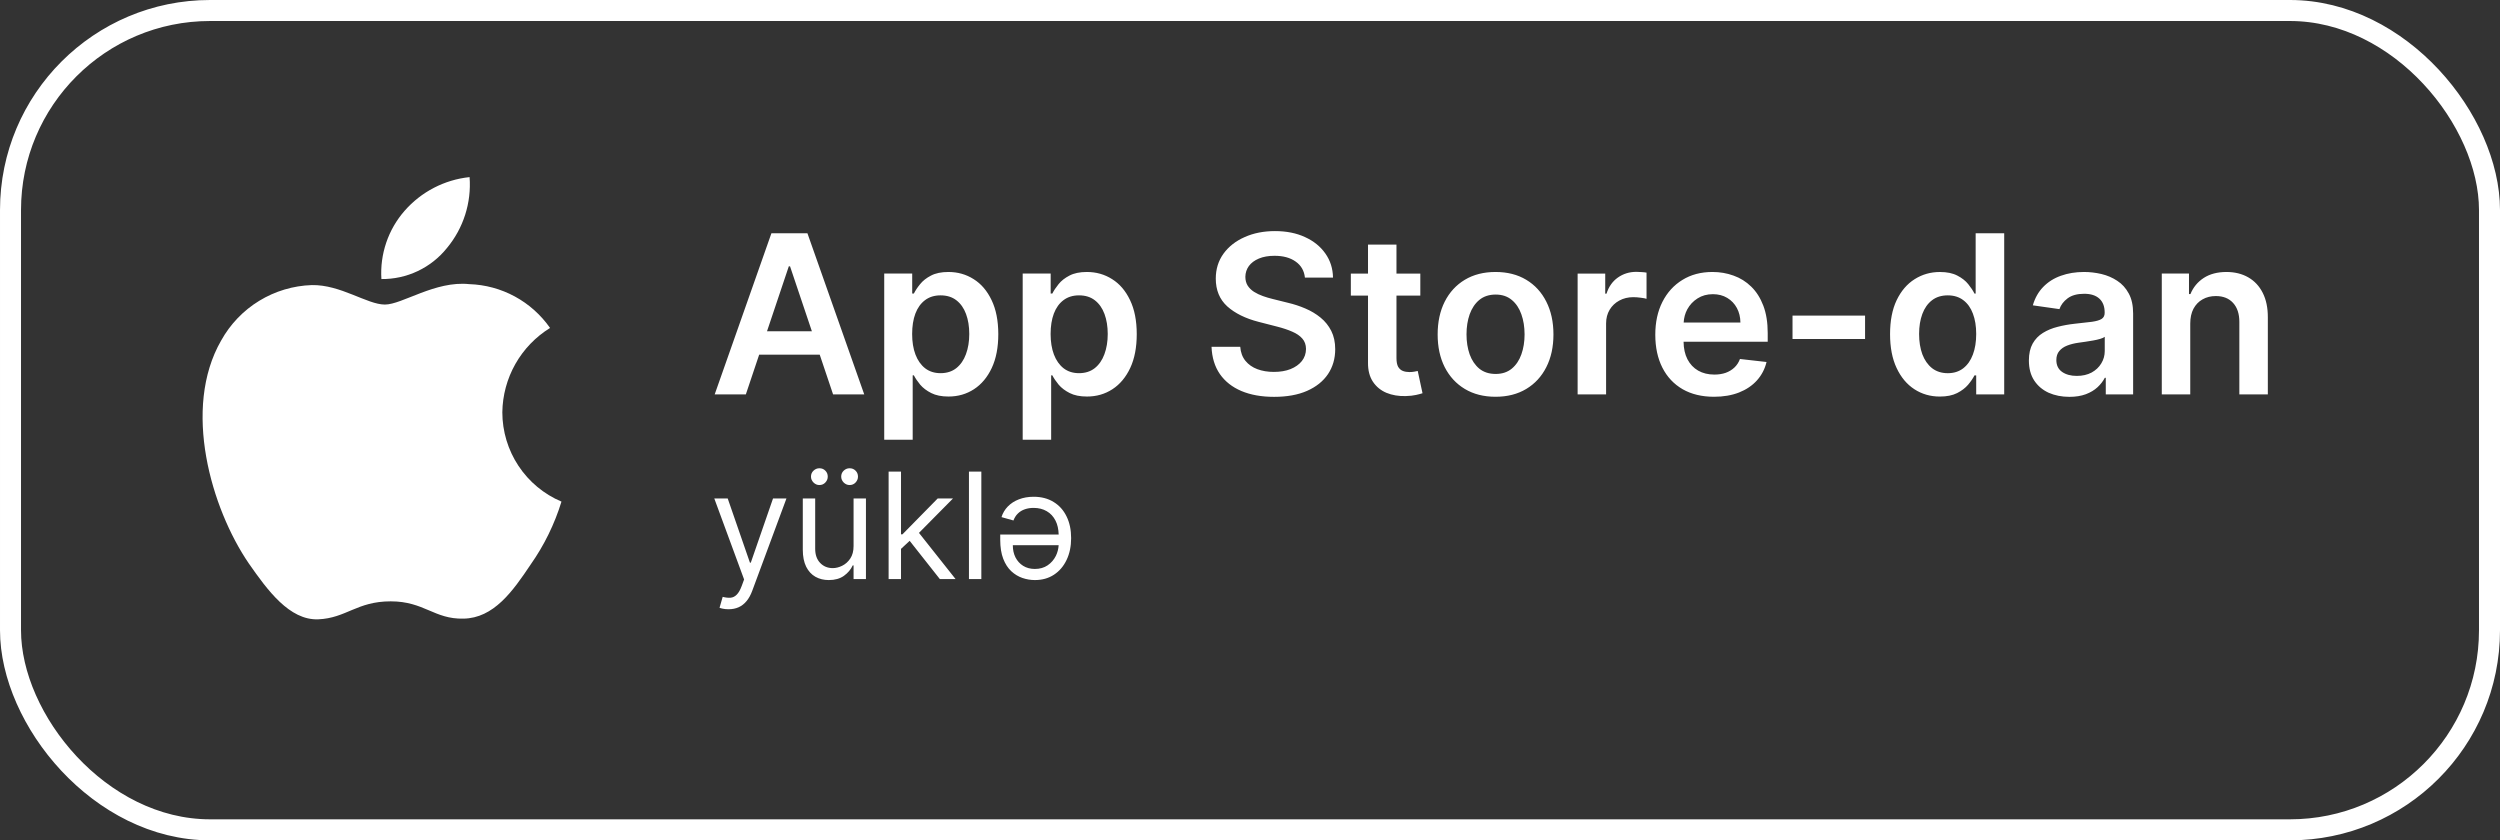
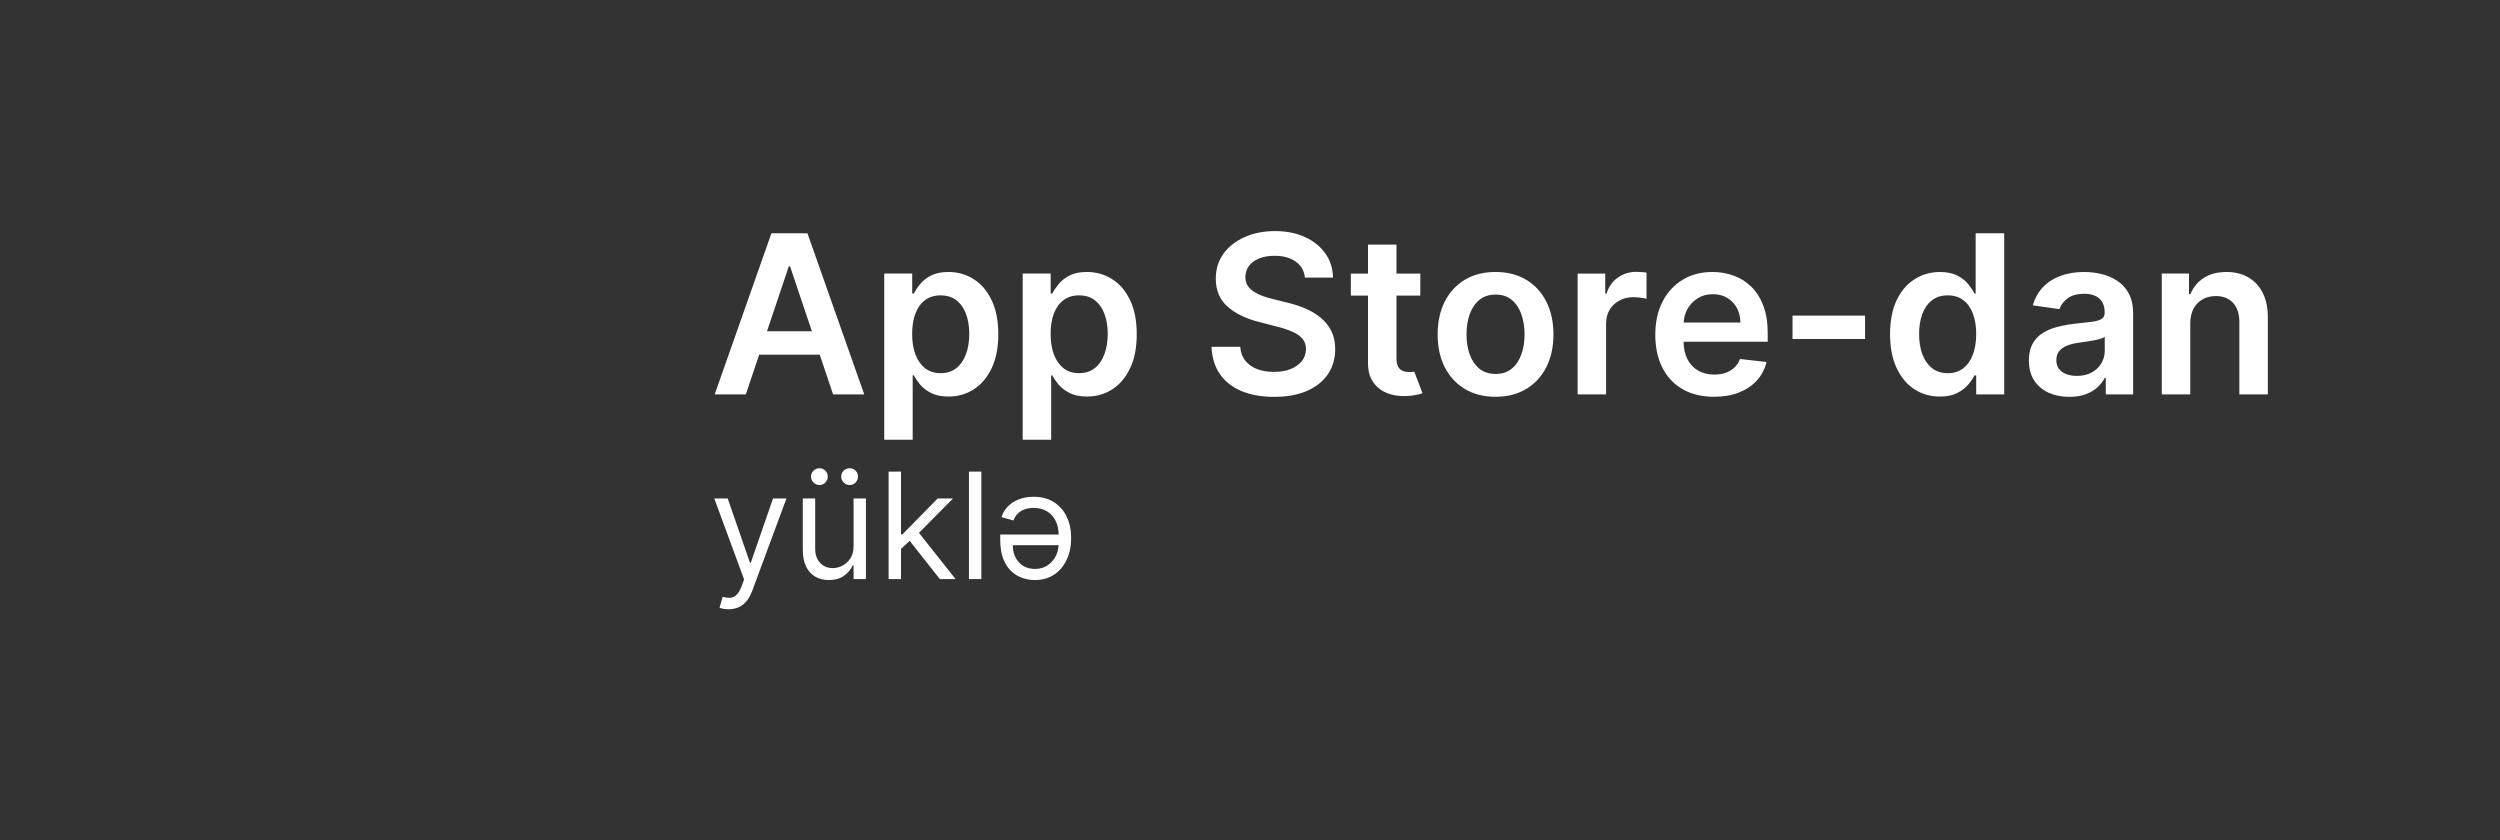
<svg xmlns="http://www.w3.org/2000/svg" width="119" height="40" viewBox="0 0 119 40" fill="none">
  <rect x="0" y="0" width="119" height="40" fill="#333333" stroke="none" />
-   <rect x="0.5" y="0.5" width="118" height="39" rx="9.5" stroke="white" />
-   <path d="M22.335 13.525C23.094 13.549 23.837 13.75 24.505 14.112C25.173 14.474 25.747 14.988 26.183 15.611C25.497 16.034 24.93 16.623 24.532 17.325C24.135 18.027 23.922 18.818 23.911 19.625C23.912 20.532 24.179 21.42 24.68 22.176C25.18 22.932 25.892 23.523 26.726 23.877C26.398 24.945 25.904 25.954 25.262 26.867C24.399 28.16 23.495 29.424 22.06 29.447C20.665 29.48 20.196 28.624 18.597 28.624C16.983 28.624 16.483 29.424 15.146 29.48C13.779 29.53 12.735 28.098 11.841 26.817C10.055 24.201 8.664 19.444 10.528 16.207C10.959 15.432 11.582 14.781 12.338 14.319C13.094 13.857 13.956 13.599 14.841 13.57C16.209 13.542 17.479 14.497 18.32 14.497C19.146 14.497 20.716 13.355 22.335 13.525ZM22.352 8.43C22.445 9.652 22.059 10.862 21.276 11.804C20.902 12.271 20.427 12.647 19.886 12.903C19.345 13.16 18.753 13.289 18.155 13.283C18.117 12.696 18.196 12.106 18.385 11.549C18.574 10.991 18.871 10.477 19.259 10.034C20.052 9.129 21.156 8.556 22.352 8.43Z" fill="white" />
-   <path d="M35.697 26.783H35.738L36.796 23.727H37.435L35.807 28.121C35.734 28.319 35.644 28.483 35.535 28.613C35.427 28.744 35.302 28.841 35.159 28.905C35.017 28.968 34.858 29 34.68 29C34.58 29 34.49 28.992 34.412 28.975C34.334 28.96 34.28 28.945 34.25 28.93L34.4 28.41C34.543 28.447 34.669 28.461 34.779 28.451C34.889 28.441 34.986 28.391 35.071 28.303C35.158 28.217 35.237 28.076 35.309 27.882L35.419 27.582L34 23.727H34.639L35.697 26.783ZM38.803 26.123C38.803 26.403 38.88 26.626 39.037 26.793C39.195 26.959 39.397 27.042 39.641 27.042C39.787 27.042 39.937 27.005 40.088 26.93C40.241 26.855 40.369 26.741 40.473 26.586C40.577 26.431 40.63 26.233 40.63 25.994V23.727H41.219V27.562H40.63V26.913H40.59C40.5 27.108 40.36 27.273 40.17 27.41C39.981 27.544 39.741 27.611 39.451 27.611C39.212 27.611 38.999 27.559 38.813 27.454C38.626 27.348 38.48 27.188 38.373 26.975C38.267 26.76 38.213 26.49 38.213 26.164V23.727H38.803V26.123ZM49.199 23.646C49.568 23.646 49.886 23.729 50.152 23.894C50.42 24.057 50.626 24.287 50.769 24.583C50.914 24.877 50.986 25.221 50.986 25.613C50.986 26.006 50.914 26.353 50.769 26.654C50.626 26.954 50.425 27.189 50.165 27.359C49.907 27.527 49.605 27.611 49.259 27.611C49.059 27.611 48.861 27.578 48.667 27.511C48.472 27.444 48.295 27.337 48.136 27.189C47.976 27.04 47.849 26.842 47.754 26.598C47.659 26.352 47.611 26.049 47.611 25.693V25.445H50.393C50.385 25.188 50.337 24.968 50.245 24.787C50.145 24.587 50.005 24.436 49.825 24.333C49.646 24.228 49.437 24.176 49.199 24.176C49.046 24.176 48.906 24.198 48.779 24.243C48.653 24.286 48.544 24.353 48.452 24.443C48.361 24.531 48.29 24.642 48.24 24.775L47.671 24.615C47.731 24.422 47.832 24.253 47.973 24.108C48.115 23.962 48.29 23.849 48.498 23.769C48.706 23.688 48.939 23.646 49.199 23.646ZM42.888 25.434H42.957L44.635 23.726H45.364L43.743 25.365L45.484 27.562H44.735L43.3 25.744L42.888 26.126V27.562H42.298V22.448H42.888V25.434ZM46.712 27.562H46.122V22.448H46.712V27.562ZM48.21 25.953C48.21 26.17 48.252 26.363 48.337 26.533C48.424 26.702 48.546 26.836 48.702 26.934C48.86 27.032 49.046 27.082 49.259 27.082C49.495 27.082 49.699 27.024 49.868 26.909C50.038 26.793 50.168 26.642 50.26 26.458C50.338 26.299 50.38 26.13 50.392 25.953H48.21ZM39.002 22.289C39.117 22.289 39.212 22.327 39.286 22.404C39.363 22.479 39.401 22.573 39.401 22.688C39.401 22.793 39.363 22.886 39.286 22.968C39.212 23.047 39.117 23.088 39.002 23.088C38.898 23.088 38.804 23.048 38.723 22.968C38.643 22.886 38.603 22.793 38.603 22.688C38.603 22.573 38.643 22.479 38.723 22.404C38.804 22.327 38.898 22.289 39.002 22.289ZM40.44 22.289C40.555 22.289 40.65 22.327 40.725 22.404C40.801 22.479 40.84 22.573 40.84 22.688C40.84 22.793 40.801 22.886 40.725 22.968C40.65 23.048 40.555 23.088 40.44 23.088C40.335 23.088 40.242 23.047 40.16 22.968C40.081 22.886 40.041 22.793 40.041 22.688C40.041 22.573 40.081 22.479 40.16 22.404C40.242 22.327 40.335 22.289 40.44 22.289ZM45.144 12.946C45.588 12.946 45.989 13.06 46.346 13.287C46.706 13.512 46.99 13.845 47.2 14.287C47.412 14.726 47.518 15.266 47.519 15.905C47.519 16.536 47.415 17.074 47.208 17.515C47.001 17.957 46.718 18.294 46.362 18.526C46.005 18.759 45.6 18.875 45.148 18.875C44.819 18.875 44.545 18.82 44.328 18.71C44.11 18.6 43.936 18.468 43.803 18.313C43.674 18.156 43.573 18.007 43.5 17.867H43.444V20.93H42.089V13.021H43.421V13.973H43.5C43.57 13.833 43.668 13.684 43.796 13.527C43.923 13.367 44.096 13.231 44.313 13.119C44.53 13.004 44.807 12.946 45.144 12.946ZM51.735 12.946C52.179 12.946 52.58 13.06 52.937 13.287C53.297 13.512 53.581 13.845 53.791 14.287C54.003 14.726 54.109 15.266 54.109 15.905C54.109 16.536 54.006 17.074 53.799 17.515C53.592 17.957 53.309 18.294 52.953 18.526C52.596 18.759 52.191 18.875 51.739 18.875C51.41 18.875 51.136 18.82 50.919 18.71C50.702 18.6 50.527 18.468 50.394 18.313C50.265 18.156 50.164 18.007 50.091 17.867H50.035V20.93H48.68V13.021H50.012V13.973H50.091C50.161 13.833 50.259 13.684 50.387 13.527C50.514 13.367 50.687 13.231 50.904 13.119C51.121 13.004 51.398 12.946 51.735 12.946ZM60.688 11C61.232 11 61.709 11.095 62.118 11.285C62.53 11.472 62.853 11.733 63.088 12.068C63.322 12.4 63.444 12.781 63.451 13.213H62.114C62.079 12.886 61.932 12.632 61.672 12.45C61.415 12.267 61.081 12.176 60.669 12.176C60.379 12.176 60.13 12.22 59.923 12.307C59.716 12.394 59.557 12.513 59.447 12.662C59.338 12.812 59.282 12.983 59.279 13.176C59.279 13.335 59.315 13.474 59.387 13.592C59.462 13.709 59.564 13.809 59.691 13.891C59.819 13.971 59.96 14.038 60.114 14.093C60.269 14.148 60.425 14.195 60.582 14.232L61.301 14.411C61.591 14.479 61.869 14.57 62.136 14.685C62.406 14.8 62.648 14.945 62.86 15.119C63.074 15.294 63.244 15.505 63.369 15.752C63.493 15.999 63.556 16.289 63.556 16.621C63.556 17.07 63.441 17.466 63.212 17.808C62.982 18.148 62.65 18.414 62.215 18.606C61.783 18.796 61.26 18.89 60.646 18.89C60.05 18.89 59.532 18.798 59.092 18.613C58.655 18.428 58.313 18.159 58.066 17.805C57.821 17.45 57.689 17.018 57.669 16.509H59.036C59.056 16.776 59.138 16.998 59.283 17.176C59.428 17.353 59.616 17.485 59.848 17.572C60.083 17.66 60.346 17.703 60.635 17.703C60.937 17.703 61.202 17.659 61.429 17.569C61.659 17.476 61.838 17.349 61.968 17.187C62.098 17.022 62.164 16.83 62.166 16.61C62.164 16.41 62.105 16.246 61.99 16.116C61.876 15.983 61.714 15.874 61.507 15.786C61.303 15.696 61.063 15.616 60.788 15.546L59.916 15.322C59.284 15.16 58.785 14.913 58.418 14.584C58.053 14.252 57.871 13.811 57.871 13.262C57.871 12.81 57.994 12.414 58.238 12.075C58.485 11.735 58.822 11.472 59.246 11.285C59.67 11.095 60.151 11 60.688 11ZM99.2 12.946C99.478 12.946 99.754 12.979 100.029 13.043C100.303 13.108 100.554 13.216 100.781 13.366C101.008 13.513 101.191 13.714 101.328 13.969C101.468 14.223 101.537 14.542 101.537 14.924V18.774H100.235V17.983H100.189C100.107 18.143 99.991 18.293 99.841 18.433C99.694 18.57 99.507 18.681 99.283 18.766C99.061 18.848 98.8 18.89 98.5 18.89C98.136 18.889 97.808 18.824 97.516 18.695C97.226 18.562 96.996 18.367 96.827 18.11C96.659 17.853 96.575 17.536 96.575 17.159C96.575 16.835 96.636 16.567 96.755 16.354C96.875 16.142 97.039 15.972 97.246 15.845C97.453 15.717 97.687 15.621 97.947 15.556C98.209 15.489 98.479 15.44 98.758 15.41C99.096 15.375 99.369 15.344 99.579 15.317C99.788 15.287 99.941 15.242 100.035 15.182C100.133 15.12 100.182 15.024 100.182 14.894V14.871C100.182 14.589 100.098 14.37 99.931 14.216C99.763 14.061 99.523 13.984 99.208 13.984C98.876 13.984 98.612 14.056 98.418 14.201C98.226 14.346 98.096 14.517 98.029 14.714L96.763 14.534C96.863 14.185 97.028 13.893 97.257 13.658C97.487 13.421 97.767 13.243 98.099 13.126C98.431 13.006 98.799 12.946 99.2 12.946ZM71.188 12.946C71.749 12.946 72.237 13.07 72.648 13.317C73.06 13.564 73.379 13.911 73.604 14.358C73.831 14.805 73.944 15.326 73.944 15.92C73.944 16.514 73.831 17.033 73.604 17.478C73.379 17.922 73.06 18.268 72.648 18.515C72.237 18.762 71.749 18.886 71.188 18.886C70.626 18.886 70.139 18.762 69.727 18.515C69.315 18.268 68.996 17.922 68.769 17.478C68.544 17.033 68.432 16.514 68.432 15.92C68.432 15.326 68.544 14.805 68.769 14.358C68.996 13.911 69.315 13.564 69.727 13.317C70.139 13.07 70.626 12.946 71.188 12.946ZM81.514 12.946C81.869 12.946 82.203 13.004 82.518 13.119C82.835 13.231 83.115 13.406 83.357 13.643C83.602 13.88 83.794 14.183 83.934 14.55C84.073 14.914 84.143 15.348 84.143 15.852V16.268H80.138C80.142 16.588 80.202 16.864 80.32 17.096C80.442 17.333 80.613 17.515 80.833 17.642C81.053 17.767 81.31 17.83 81.605 17.83C81.802 17.83 81.981 17.802 82.14 17.747C82.3 17.69 82.438 17.606 82.555 17.497C82.673 17.387 82.762 17.25 82.822 17.088L84.087 17.231C84.007 17.565 83.855 17.857 83.63 18.107C83.408 18.354 83.124 18.546 82.777 18.683C82.43 18.818 82.033 18.886 81.586 18.886C81.009 18.886 80.511 18.766 80.092 18.526C79.675 18.284 79.353 17.942 79.129 17.5C78.904 17.056 78.792 16.533 78.792 15.931C78.792 15.34 78.904 14.82 79.129 14.374C79.356 13.924 79.674 13.575 80.081 13.325C80.487 13.073 80.965 12.946 81.514 12.946ZM95.4 18.774H94.067V17.868H93.985C93.915 18.008 93.814 18.156 93.681 18.314C93.549 18.468 93.375 18.601 93.158 18.711C92.941 18.821 92.667 18.876 92.337 18.876C91.885 18.876 91.481 18.759 91.124 18.527C90.767 18.295 90.485 17.958 90.278 17.516C90.07 17.075 89.967 16.537 89.967 15.905C89.967 15.267 90.071 14.727 90.281 14.288C90.493 13.846 90.78 13.513 91.139 13.288C91.499 13.061 91.899 12.947 92.341 12.947C92.678 12.947 92.955 13.005 93.172 13.12C93.389 13.232 93.562 13.368 93.689 13.527C93.816 13.685 93.915 13.834 93.985 13.974H94.041V11.105H95.4V18.774ZM66.472 13.022H67.607V14.071H66.472V17.044C66.472 17.226 66.499 17.366 66.554 17.463C66.612 17.558 66.687 17.623 66.779 17.658C66.871 17.693 66.974 17.71 67.086 17.71C67.171 17.71 67.249 17.704 67.319 17.691C67.391 17.679 67.446 17.668 67.484 17.658L67.712 18.718C67.64 18.743 67.536 18.77 67.401 18.8C67.269 18.83 67.106 18.848 66.914 18.853C66.574 18.863 66.269 18.811 65.996 18.699C65.724 18.584 65.508 18.407 65.349 18.167C65.191 17.927 65.114 17.628 65.117 17.268V14.071H64.3V13.022H65.117V11.644H66.472V13.022ZM41.138 18.774H39.655L39.019 16.883H36.136L35.502 18.774H34.019L36.719 11.105H38.434L41.138 18.774ZM78.139 12.951C78.234 12.956 78.313 12.965 78.375 12.977V14.224C78.318 14.204 78.227 14.187 78.102 14.172C77.98 14.155 77.861 14.145 77.746 14.145C77.499 14.145 77.276 14.199 77.079 14.307C76.885 14.412 76.732 14.557 76.619 14.744C76.507 14.932 76.45 15.148 76.45 15.392V18.774H75.095V13.022H76.409V13.98H76.469C76.574 13.649 76.754 13.393 77.008 13.213C77.265 13.031 77.559 12.94 77.889 12.94C77.963 12.94 78.047 12.943 78.139 12.951ZM105.979 12.946C106.376 12.947 106.722 13.032 107.016 13.201C107.313 13.371 107.543 13.617 107.705 13.938C107.87 14.261 107.951 14.652 107.949 15.111V18.774H106.593V15.321C106.593 14.937 106.493 14.635 106.294 14.418C106.096 14.201 105.823 14.092 105.473 14.092C105.236 14.092 105.025 14.145 104.841 14.25C104.658 14.352 104.515 14.501 104.41 14.695C104.307 14.89 104.256 15.126 104.256 15.403V18.774H102.901V13.021H104.196V13.999H104.264C104.396 13.677 104.607 13.421 104.896 13.231C105.188 13.042 105.55 12.946 105.979 12.946ZM100.186 16.032C100.143 16.067 100.071 16.1 99.969 16.13C99.869 16.16 99.756 16.186 99.631 16.208C99.507 16.231 99.383 16.251 99.26 16.268C99.138 16.286 99.032 16.301 98.942 16.313C98.74 16.341 98.559 16.386 98.4 16.448C98.24 16.51 98.114 16.597 98.021 16.71C97.929 16.82 97.882 16.962 97.882 17.137C97.882 17.387 97.974 17.575 98.156 17.703C98.338 17.83 98.571 17.893 98.853 17.893C99.125 17.893 99.361 17.84 99.56 17.733C99.76 17.623 99.913 17.478 100.021 17.298C100.131 17.119 100.186 16.922 100.186 16.71V16.032ZM71.195 14.021C70.883 14.021 70.623 14.106 70.416 14.276C70.212 14.445 70.059 14.674 69.956 14.961C69.856 15.246 69.806 15.564 69.806 15.916C69.806 16.265 69.856 16.583 69.956 16.868C70.059 17.152 70.212 17.379 70.416 17.549C70.623 17.716 70.883 17.8 71.195 17.8C71.5 17.8 71.755 17.716 71.959 17.549C72.164 17.379 72.317 17.152 72.417 16.868C72.519 16.583 72.57 16.265 72.57 15.916C72.569 15.564 72.519 15.246 72.417 14.961C72.317 14.674 72.164 14.445 71.959 14.276C71.755 14.106 71.5 14.021 71.195 14.021ZM92.716 14.059C92.414 14.059 92.161 14.138 91.959 14.296C91.757 14.453 91.605 14.67 91.502 14.947C91.4 15.224 91.349 15.541 91.349 15.898C91.349 16.257 91.4 16.579 91.502 16.861C91.607 17.14 91.761 17.361 91.963 17.523C92.168 17.683 92.419 17.764 92.716 17.764C93.003 17.764 93.248 17.686 93.45 17.531C93.652 17.374 93.806 17.155 93.91 16.875C94.015 16.596 94.067 16.27 94.067 15.898C94.067 15.526 94.015 15.203 93.91 14.928C93.808 14.653 93.655 14.44 93.453 14.288C93.253 14.136 93.008 14.06 92.716 14.059ZM44.77 14.059C44.48 14.059 44.234 14.135 44.032 14.287C43.83 14.439 43.676 14.653 43.572 14.927C43.469 15.202 43.418 15.526 43.418 15.898C43.418 16.27 43.47 16.595 43.575 16.874C43.682 17.154 43.836 17.373 44.036 17.53C44.238 17.685 44.483 17.763 44.77 17.763C45.069 17.763 45.32 17.682 45.522 17.522C45.724 17.36 45.877 17.139 45.979 16.86C46.084 16.578 46.137 16.257 46.137 15.898C46.137 15.541 46.086 15.223 45.983 14.946C45.881 14.669 45.728 14.452 45.526 14.295C45.324 14.137 45.072 14.059 44.77 14.059ZM51.361 14.059C51.071 14.059 50.825 14.135 50.623 14.287C50.42 14.439 50.267 14.653 50.163 14.927C50.06 15.202 50.009 15.526 50.009 15.898C50.009 16.27 50.061 16.595 50.166 16.874C50.273 17.154 50.427 17.373 50.627 17.53C50.829 17.685 51.074 17.763 51.361 17.763C51.66 17.763 51.911 17.682 52.113 17.522C52.315 17.36 52.468 17.139 52.57 16.86C52.675 16.578 52.728 16.257 52.728 15.898C52.728 15.541 52.676 15.223 52.574 14.946C52.472 14.669 52.319 14.452 52.117 14.295C51.914 14.137 51.663 14.059 51.361 14.059ZM88.777 16.137H85.324V15.022H88.777V16.137ZM36.51 15.767H38.645L37.606 12.678H37.547L36.51 15.767ZM81.533 14.003C81.256 14.003 81.013 14.07 80.803 14.204C80.593 14.337 80.43 14.512 80.312 14.729C80.21 14.921 80.155 15.129 80.142 15.354H82.844C82.841 15.095 82.785 14.864 82.676 14.662C82.566 14.457 82.412 14.296 82.215 14.179C82.02 14.062 81.793 14.003 81.533 14.003Z" fill="white" />
+   <path d="M35.697 26.783H35.738L36.796 23.727H37.435L35.807 28.121C35.734 28.319 35.644 28.483 35.535 28.613C35.427 28.744 35.302 28.841 35.159 28.905C35.017 28.968 34.858 29 34.68 29C34.58 29 34.49 28.992 34.412 28.975C34.334 28.96 34.28 28.945 34.25 28.93L34.4 28.41C34.543 28.447 34.669 28.461 34.779 28.451C34.889 28.441 34.986 28.391 35.071 28.303C35.158 28.217 35.237 28.076 35.309 27.882L35.419 27.582L34 23.727H34.639L35.697 26.783ZM38.803 26.123C38.803 26.403 38.88 26.626 39.037 26.793C39.195 26.959 39.397 27.042 39.641 27.042C39.787 27.042 39.937 27.005 40.088 26.93C40.241 26.855 40.369 26.741 40.473 26.586C40.577 26.431 40.63 26.233 40.63 25.994V23.727H41.219V27.562H40.63V26.913H40.59C40.5 27.108 40.36 27.273 40.17 27.41C39.981 27.544 39.741 27.611 39.451 27.611C39.212 27.611 38.999 27.559 38.813 27.454C38.626 27.348 38.48 27.188 38.373 26.975C38.267 26.76 38.213 26.49 38.213 26.164V23.727H38.803V26.123ZM49.199 23.646C49.568 23.646 49.886 23.729 50.152 23.894C50.42 24.057 50.626 24.287 50.769 24.583C50.914 24.877 50.986 25.221 50.986 25.613C50.986 26.006 50.914 26.353 50.769 26.654C50.626 26.954 50.425 27.189 50.165 27.359C49.907 27.527 49.605 27.611 49.259 27.611C49.059 27.611 48.861 27.578 48.667 27.511C48.472 27.444 48.295 27.337 48.136 27.189C47.976 27.04 47.849 26.842 47.754 26.598C47.659 26.352 47.611 26.049 47.611 25.693V25.445H50.393C50.385 25.188 50.337 24.968 50.245 24.787C50.145 24.587 50.005 24.436 49.825 24.333C49.646 24.228 49.437 24.176 49.199 24.176C49.046 24.176 48.906 24.198 48.779 24.243C48.653 24.286 48.544 24.353 48.452 24.443C48.361 24.531 48.29 24.642 48.24 24.775L47.671 24.615C47.731 24.422 47.832 24.253 47.973 24.108C48.115 23.962 48.29 23.849 48.498 23.769C48.706 23.688 48.939 23.646 49.199 23.646ZM42.888 25.434H42.957L44.635 23.726H45.364L43.743 25.365L45.484 27.562H44.735L43.3 25.744L42.888 26.126V27.562H42.298V22.448H42.888V25.434ZM46.712 27.562H46.122V22.448H46.712V27.562ZM48.21 25.953C48.21 26.17 48.252 26.363 48.337 26.533C48.424 26.702 48.546 26.836 48.702 26.934C48.86 27.032 49.046 27.082 49.259 27.082C49.495 27.082 49.699 27.024 49.868 26.909C50.038 26.793 50.168 26.642 50.26 26.458C50.338 26.299 50.38 26.13 50.392 25.953H48.21ZM39.002 22.289C39.117 22.289 39.212 22.327 39.286 22.404C39.363 22.479 39.401 22.573 39.401 22.688C39.401 22.793 39.363 22.886 39.286 22.968C39.212 23.047 39.117 23.088 39.002 23.088C38.898 23.088 38.804 23.048 38.723 22.968C38.643 22.886 38.603 22.793 38.603 22.688C38.603 22.573 38.643 22.479 38.723 22.404C38.804 22.327 38.898 22.289 39.002 22.289ZM40.44 22.289C40.555 22.289 40.65 22.327 40.725 22.404C40.801 22.479 40.84 22.573 40.84 22.688C40.84 22.793 40.801 22.886 40.725 22.968C40.65 23.048 40.555 23.088 40.44 23.088C40.335 23.088 40.242 23.047 40.16 22.968C40.081 22.886 40.041 22.793 40.041 22.688C40.041 22.573 40.081 22.479 40.16 22.404C40.242 22.327 40.335 22.289 40.44 22.289ZM45.144 12.946C45.588 12.946 45.989 13.06 46.346 13.287C46.706 13.512 46.99 13.845 47.2 14.287C47.412 14.726 47.518 15.266 47.519 15.905C47.519 16.536 47.415 17.074 47.208 17.515C47.001 17.957 46.718 18.294 46.362 18.526C46.005 18.759 45.6 18.875 45.148 18.875C44.819 18.875 44.545 18.82 44.328 18.71C44.11 18.6 43.936 18.468 43.803 18.313C43.674 18.156 43.573 18.007 43.5 17.867H43.444V20.93H42.089V13.021H43.421V13.973H43.5C43.57 13.833 43.668 13.684 43.796 13.527C43.923 13.367 44.096 13.231 44.313 13.119C44.53 13.004 44.807 12.946 45.144 12.946ZM51.735 12.946C52.179 12.946 52.58 13.06 52.937 13.287C53.297 13.512 53.581 13.845 53.791 14.287C54.003 14.726 54.109 15.266 54.109 15.905C54.109 16.536 54.006 17.074 53.799 17.515C53.592 17.957 53.309 18.294 52.953 18.526C52.596 18.759 52.191 18.875 51.739 18.875C51.41 18.875 51.136 18.82 50.919 18.71C50.702 18.6 50.527 18.468 50.394 18.313C50.265 18.156 50.164 18.007 50.091 17.867H50.035V20.93H48.68V13.021H50.012V13.973H50.091C50.161 13.833 50.259 13.684 50.387 13.527C50.514 13.367 50.687 13.231 50.904 13.119C51.121 13.004 51.398 12.946 51.735 12.946ZM60.688 11C61.232 11 61.709 11.095 62.118 11.285C62.53 11.472 62.853 11.733 63.088 12.068C63.322 12.4 63.444 12.781 63.451 13.213H62.114C62.079 12.886 61.932 12.632 61.672 12.45C61.415 12.267 61.081 12.176 60.669 12.176C60.379 12.176 60.13 12.22 59.923 12.307C59.716 12.394 59.557 12.513 59.447 12.662C59.338 12.812 59.282 12.983 59.279 13.176C59.279 13.335 59.315 13.474 59.387 13.592C59.462 13.709 59.564 13.809 59.691 13.891C59.819 13.971 59.96 14.038 60.114 14.093C60.269 14.148 60.425 14.195 60.582 14.232L61.301 14.411C61.591 14.479 61.869 14.57 62.136 14.685C62.406 14.8 62.648 14.945 62.86 15.119C63.074 15.294 63.244 15.505 63.369 15.752C63.493 15.999 63.556 16.289 63.556 16.621C63.556 17.07 63.441 17.466 63.212 17.808C62.982 18.148 62.65 18.414 62.215 18.606C61.783 18.796 61.26 18.89 60.646 18.89C60.05 18.89 59.532 18.798 59.092 18.613C58.655 18.428 58.313 18.159 58.066 17.805C57.821 17.45 57.689 17.018 57.669 16.509H59.036C59.056 16.776 59.138 16.998 59.283 17.176C59.428 17.353 59.616 17.485 59.848 17.572C60.083 17.66 60.346 17.703 60.635 17.703C60.937 17.703 61.202 17.659 61.429 17.569C61.659 17.476 61.838 17.349 61.968 17.187C62.098 17.022 62.164 16.83 62.166 16.61C62.164 16.41 62.105 16.246 61.99 16.116C61.876 15.983 61.714 15.874 61.507 15.786C61.303 15.696 61.063 15.616 60.788 15.546L59.916 15.322C59.284 15.16 58.785 14.913 58.418 14.584C58.053 14.252 57.871 13.811 57.871 13.262C57.871 12.81 57.994 12.414 58.238 12.075C58.485 11.735 58.822 11.472 59.246 11.285C59.67 11.095 60.151 11 60.688 11ZM99.2 12.946C99.478 12.946 99.754 12.979 100.029 13.043C100.303 13.108 100.554 13.216 100.781 13.366C101.008 13.513 101.191 13.714 101.328 13.969C101.468 14.223 101.537 14.542 101.537 14.924V18.774H100.235V17.983H100.189C100.107 18.143 99.991 18.293 99.841 18.433C99.694 18.57 99.507 18.681 99.283 18.766C99.061 18.848 98.8 18.89 98.5 18.89C98.136 18.889 97.808 18.824 97.516 18.695C97.226 18.562 96.996 18.367 96.827 18.11C96.659 17.853 96.575 17.536 96.575 17.159C96.575 16.835 96.636 16.567 96.755 16.354C96.875 16.142 97.039 15.972 97.246 15.845C97.453 15.717 97.687 15.621 97.947 15.556C98.209 15.489 98.479 15.44 98.758 15.41C99.096 15.375 99.369 15.344 99.579 15.317C99.788 15.287 99.941 15.242 100.035 15.182C100.133 15.12 100.182 15.024 100.182 14.894V14.871C100.182 14.589 100.098 14.37 99.931 14.216C99.763 14.061 99.523 13.984 99.208 13.984C98.876 13.984 98.612 14.056 98.418 14.201C98.226 14.346 98.096 14.517 98.029 14.714L96.763 14.534C96.863 14.185 97.028 13.893 97.257 13.658C97.487 13.421 97.767 13.243 98.099 13.126C98.431 13.006 98.799 12.946 99.2 12.946ZM71.188 12.946C71.749 12.946 72.237 13.07 72.648 13.317C73.06 13.564 73.379 13.911 73.604 14.358C73.831 14.805 73.944 15.326 73.944 15.92C73.944 16.514 73.831 17.033 73.604 17.478C73.379 17.922 73.06 18.268 72.648 18.515C72.237 18.762 71.749 18.886 71.188 18.886C70.626 18.886 70.139 18.762 69.727 18.515C69.315 18.268 68.996 17.922 68.769 17.478C68.544 17.033 68.432 16.514 68.432 15.92C68.432 15.326 68.544 14.805 68.769 14.358C68.996 13.911 69.315 13.564 69.727 13.317C70.139 13.07 70.626 12.946 71.188 12.946ZM81.514 12.946C81.869 12.946 82.203 13.004 82.518 13.119C82.835 13.231 83.115 13.406 83.357 13.643C83.602 13.88 83.794 14.183 83.934 14.55C84.073 14.914 84.143 15.348 84.143 15.852V16.268H80.138C80.142 16.588 80.202 16.864 80.32 17.096C80.442 17.333 80.613 17.515 80.833 17.642C81.053 17.767 81.31 17.83 81.605 17.83C81.802 17.83 81.981 17.802 82.14 17.747C82.3 17.69 82.438 17.606 82.555 17.497C82.673 17.387 82.762 17.25 82.822 17.088L84.087 17.231C84.007 17.565 83.855 17.857 83.63 18.107C83.408 18.354 83.124 18.546 82.777 18.683C82.43 18.818 82.033 18.886 81.586 18.886C81.009 18.886 80.511 18.766 80.092 18.526C79.675 18.284 79.353 17.942 79.129 17.5C78.904 17.056 78.792 16.533 78.792 15.931C78.792 15.34 78.904 14.82 79.129 14.374C79.356 13.924 79.674 13.575 80.081 13.325C80.487 13.073 80.965 12.946 81.514 12.946ZM95.4 18.774H94.067V17.868H93.985C93.915 18.008 93.814 18.156 93.681 18.314C93.549 18.468 93.375 18.601 93.158 18.711C92.941 18.821 92.667 18.876 92.337 18.876C91.885 18.876 91.481 18.759 91.124 18.527C90.767 18.295 90.485 17.958 90.278 17.516C90.07 17.075 89.967 16.537 89.967 15.905C89.967 15.267 90.071 14.727 90.281 14.288C90.493 13.846 90.78 13.513 91.139 13.288C91.499 13.061 91.899 12.947 92.341 12.947C92.678 12.947 92.955 13.005 93.172 13.12C93.389 13.232 93.562 13.368 93.689 13.527C93.816 13.685 93.915 13.834 93.985 13.974H94.041V11.105H95.4V18.774ZM66.472 13.022H67.607V14.071H66.472V17.044C66.472 17.226 66.499 17.366 66.554 17.463C66.612 17.558 66.687 17.623 66.779 17.658C66.871 17.693 66.974 17.71 67.086 17.71C67.171 17.71 67.249 17.704 67.319 17.691L67.712 18.718C67.64 18.743 67.536 18.77 67.401 18.8C67.269 18.83 67.106 18.848 66.914 18.853C66.574 18.863 66.269 18.811 65.996 18.699C65.724 18.584 65.508 18.407 65.349 18.167C65.191 17.927 65.114 17.628 65.117 17.268V14.071H64.3V13.022H65.117V11.644H66.472V13.022ZM41.138 18.774H39.655L39.019 16.883H36.136L35.502 18.774H34.019L36.719 11.105H38.434L41.138 18.774ZM78.139 12.951C78.234 12.956 78.313 12.965 78.375 12.977V14.224C78.318 14.204 78.227 14.187 78.102 14.172C77.98 14.155 77.861 14.145 77.746 14.145C77.499 14.145 77.276 14.199 77.079 14.307C76.885 14.412 76.732 14.557 76.619 14.744C76.507 14.932 76.45 15.148 76.45 15.392V18.774H75.095V13.022H76.409V13.98H76.469C76.574 13.649 76.754 13.393 77.008 13.213C77.265 13.031 77.559 12.94 77.889 12.94C77.963 12.94 78.047 12.943 78.139 12.951ZM105.979 12.946C106.376 12.947 106.722 13.032 107.016 13.201C107.313 13.371 107.543 13.617 107.705 13.938C107.87 14.261 107.951 14.652 107.949 15.111V18.774H106.593V15.321C106.593 14.937 106.493 14.635 106.294 14.418C106.096 14.201 105.823 14.092 105.473 14.092C105.236 14.092 105.025 14.145 104.841 14.25C104.658 14.352 104.515 14.501 104.41 14.695C104.307 14.89 104.256 15.126 104.256 15.403V18.774H102.901V13.021H104.196V13.999H104.264C104.396 13.677 104.607 13.421 104.896 13.231C105.188 13.042 105.55 12.946 105.979 12.946ZM100.186 16.032C100.143 16.067 100.071 16.1 99.969 16.13C99.869 16.16 99.756 16.186 99.631 16.208C99.507 16.231 99.383 16.251 99.26 16.268C99.138 16.286 99.032 16.301 98.942 16.313C98.74 16.341 98.559 16.386 98.4 16.448C98.24 16.51 98.114 16.597 98.021 16.71C97.929 16.82 97.882 16.962 97.882 17.137C97.882 17.387 97.974 17.575 98.156 17.703C98.338 17.83 98.571 17.893 98.853 17.893C99.125 17.893 99.361 17.84 99.56 17.733C99.76 17.623 99.913 17.478 100.021 17.298C100.131 17.119 100.186 16.922 100.186 16.71V16.032ZM71.195 14.021C70.883 14.021 70.623 14.106 70.416 14.276C70.212 14.445 70.059 14.674 69.956 14.961C69.856 15.246 69.806 15.564 69.806 15.916C69.806 16.265 69.856 16.583 69.956 16.868C70.059 17.152 70.212 17.379 70.416 17.549C70.623 17.716 70.883 17.8 71.195 17.8C71.5 17.8 71.755 17.716 71.959 17.549C72.164 17.379 72.317 17.152 72.417 16.868C72.519 16.583 72.57 16.265 72.57 15.916C72.569 15.564 72.519 15.246 72.417 14.961C72.317 14.674 72.164 14.445 71.959 14.276C71.755 14.106 71.5 14.021 71.195 14.021ZM92.716 14.059C92.414 14.059 92.161 14.138 91.959 14.296C91.757 14.453 91.605 14.67 91.502 14.947C91.4 15.224 91.349 15.541 91.349 15.898C91.349 16.257 91.4 16.579 91.502 16.861C91.607 17.14 91.761 17.361 91.963 17.523C92.168 17.683 92.419 17.764 92.716 17.764C93.003 17.764 93.248 17.686 93.45 17.531C93.652 17.374 93.806 17.155 93.91 16.875C94.015 16.596 94.067 16.27 94.067 15.898C94.067 15.526 94.015 15.203 93.91 14.928C93.808 14.653 93.655 14.44 93.453 14.288C93.253 14.136 93.008 14.06 92.716 14.059ZM44.77 14.059C44.48 14.059 44.234 14.135 44.032 14.287C43.83 14.439 43.676 14.653 43.572 14.927C43.469 15.202 43.418 15.526 43.418 15.898C43.418 16.27 43.47 16.595 43.575 16.874C43.682 17.154 43.836 17.373 44.036 17.53C44.238 17.685 44.483 17.763 44.77 17.763C45.069 17.763 45.32 17.682 45.522 17.522C45.724 17.36 45.877 17.139 45.979 16.86C46.084 16.578 46.137 16.257 46.137 15.898C46.137 15.541 46.086 15.223 45.983 14.946C45.881 14.669 45.728 14.452 45.526 14.295C45.324 14.137 45.072 14.059 44.77 14.059ZM51.361 14.059C51.071 14.059 50.825 14.135 50.623 14.287C50.42 14.439 50.267 14.653 50.163 14.927C50.06 15.202 50.009 15.526 50.009 15.898C50.009 16.27 50.061 16.595 50.166 16.874C50.273 17.154 50.427 17.373 50.627 17.53C50.829 17.685 51.074 17.763 51.361 17.763C51.66 17.763 51.911 17.682 52.113 17.522C52.315 17.36 52.468 17.139 52.57 16.86C52.675 16.578 52.728 16.257 52.728 15.898C52.728 15.541 52.676 15.223 52.574 14.946C52.472 14.669 52.319 14.452 52.117 14.295C51.914 14.137 51.663 14.059 51.361 14.059ZM88.777 16.137H85.324V15.022H88.777V16.137ZM36.51 15.767H38.645L37.606 12.678H37.547L36.51 15.767ZM81.533 14.003C81.256 14.003 81.013 14.07 80.803 14.204C80.593 14.337 80.43 14.512 80.312 14.729C80.21 14.921 80.155 15.129 80.142 15.354H82.844C82.841 15.095 82.785 14.864 82.676 14.662C82.566 14.457 82.412 14.296 82.215 14.179C82.02 14.062 81.793 14.003 81.533 14.003Z" fill="white" />
</svg>